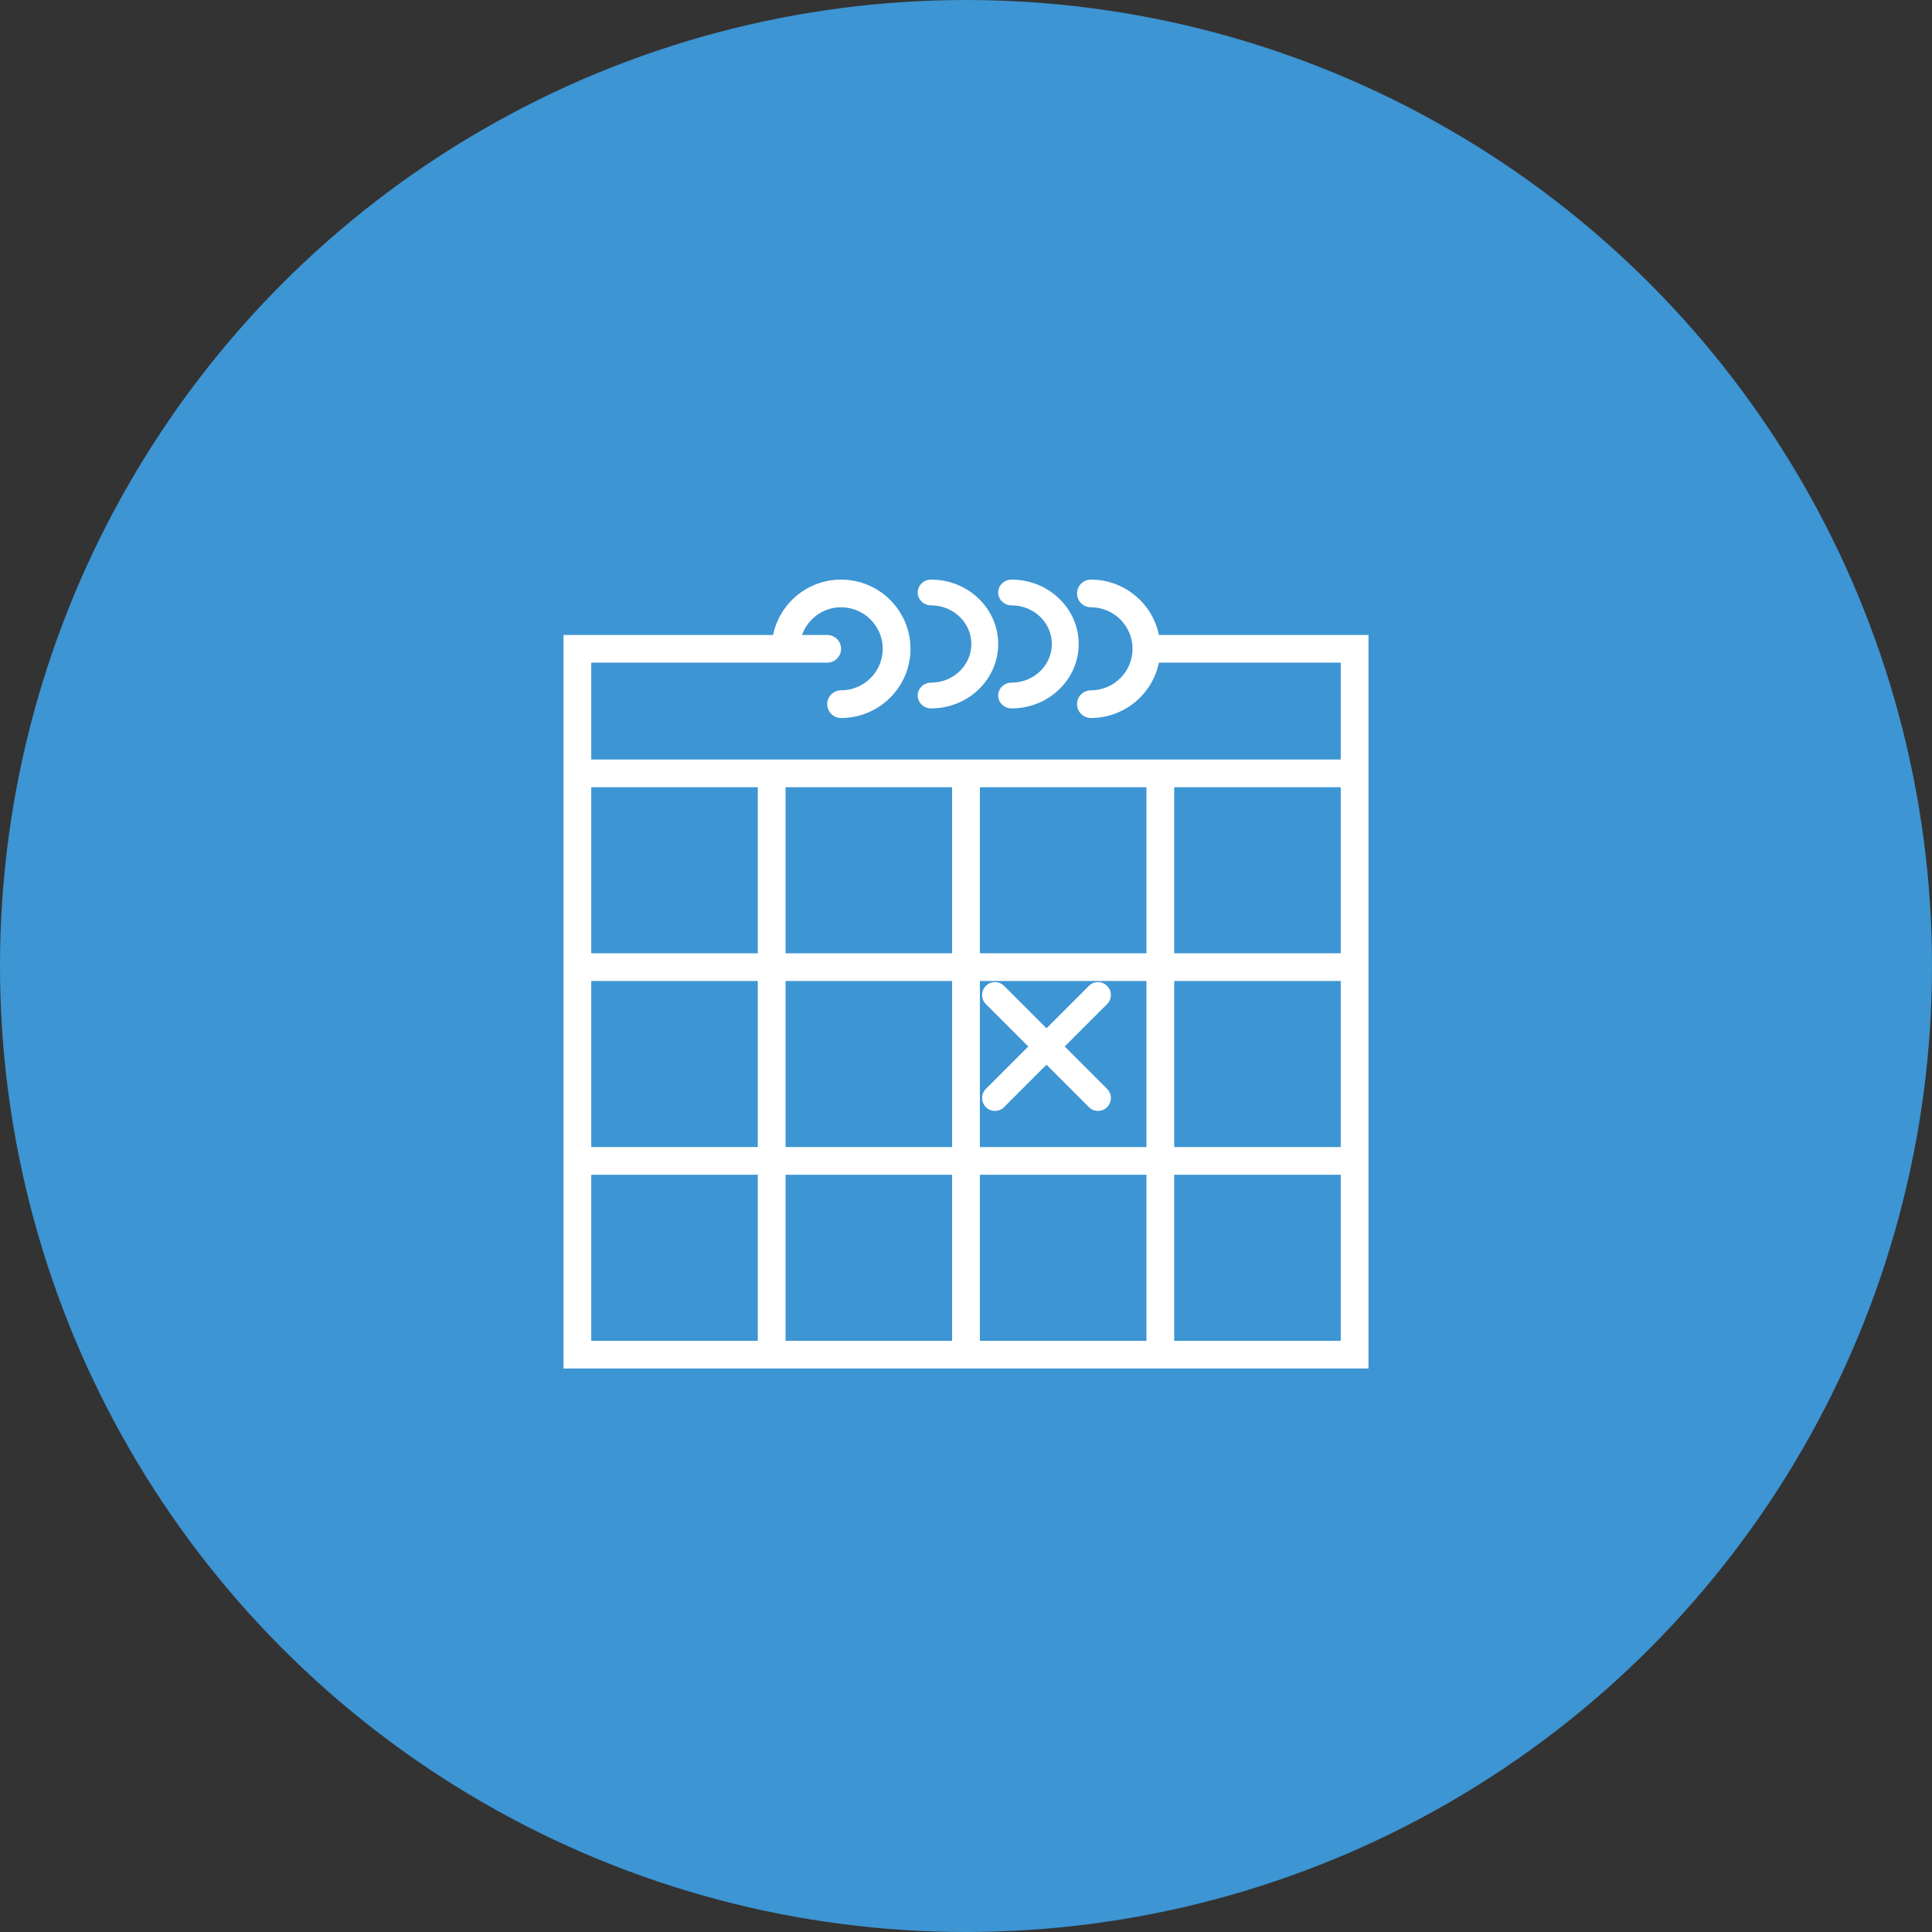
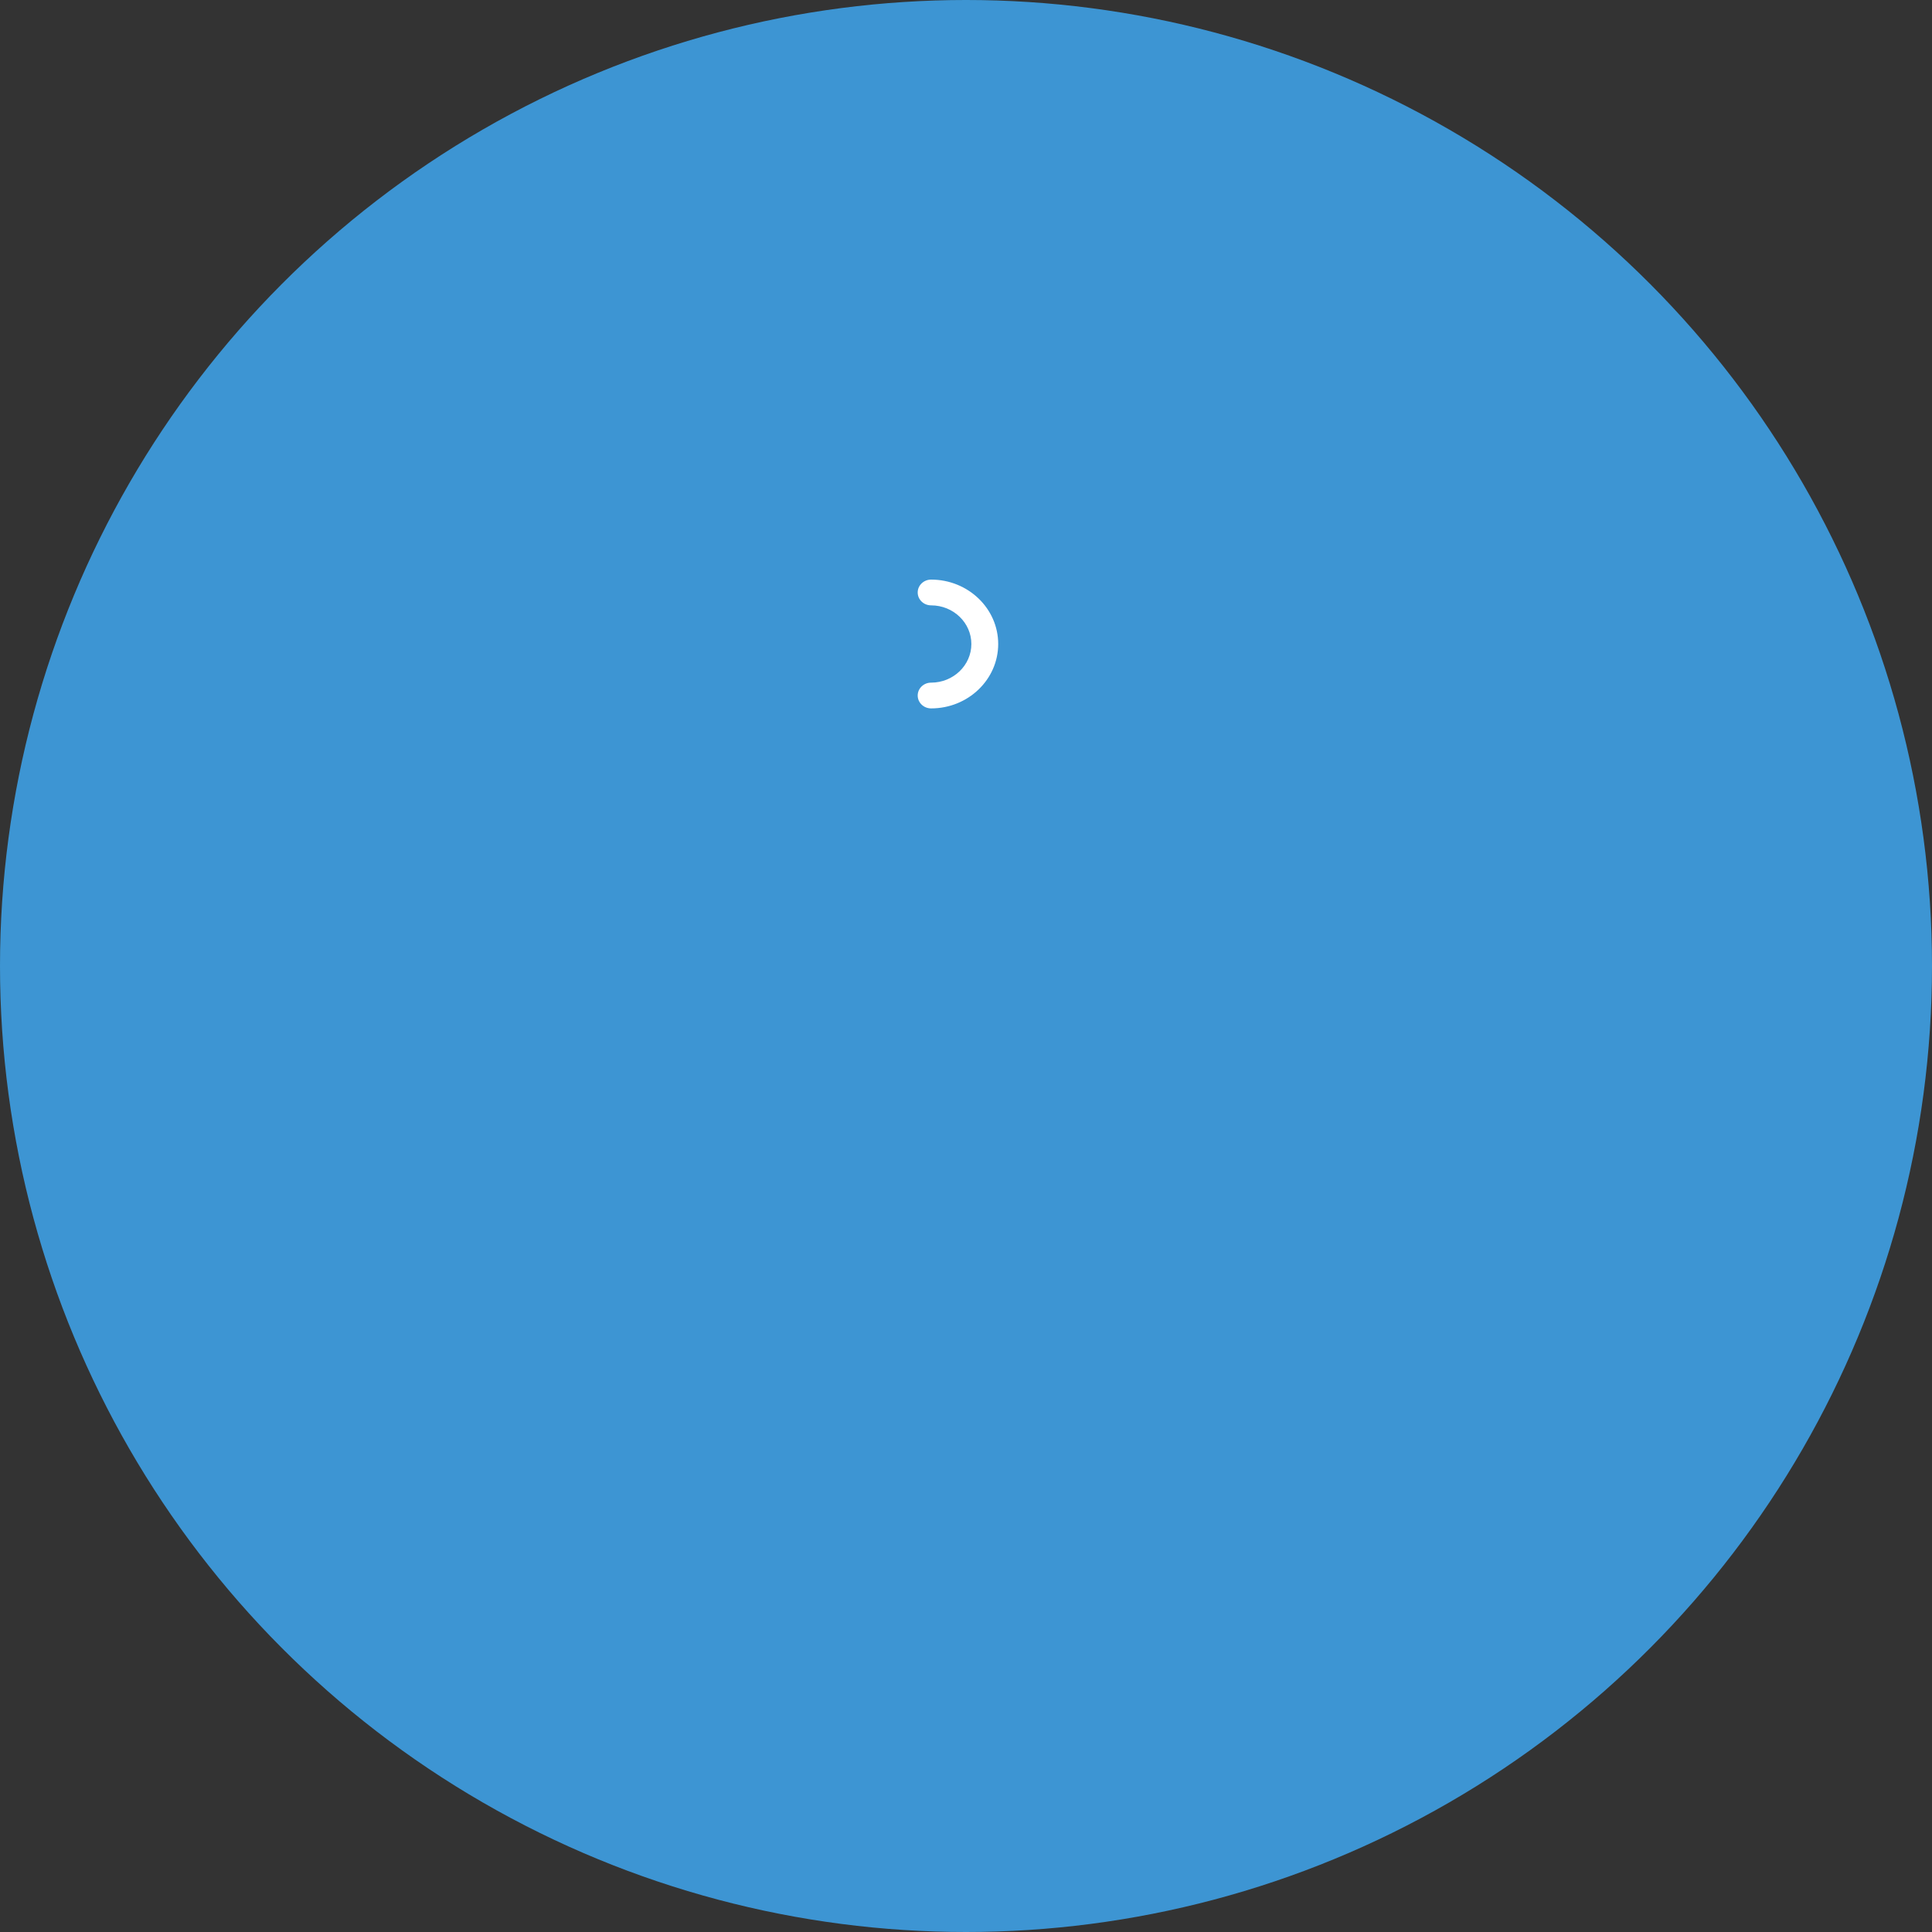
<svg xmlns="http://www.w3.org/2000/svg" width="120px" height="120px" viewBox="0 0 120 120" version="1.1">
  <rect x="0" y="0" width="120" height="120" fill="#333333" stroke="none" />
  <title>Group 15</title>
  <desc>Created with Sketch.</desc>
  <defs />
  <g id="Welcome" stroke="none" stroke-width="1" fill="none" fill-rule="evenodd">
    <g id="14-О-компании" transform="translate(-130, -1247)">
      <g id="Group-15" transform="translate(130, 1247)">
        <circle id="Oval-1" fill="#3D95D3" cx="60" cy="60" r="60" />
        <g id="Group-12" transform="translate(35, 36)" fill="#FFFFFF">
-           <path d="M36.982,3.439 C36.581,1.479 34.841,0 32.759,0 C32.283,0 31.897,0.384 31.897,0.86 C31.897,1.335 32.283,1.719 32.759,1.719 C34.184,1.719 35.345,2.876 35.345,4.298 C35.345,5.72 34.184,6.877 32.759,6.877 C32.283,6.877 31.897,7.261 31.897,7.737 C31.897,8.212 32.283,8.596 32.759,8.596 C34.84,8.596 36.581,7.117 36.982,5.158 L48.276,5.158 L48.276,11.175 L37.931,11.175 L36.207,11.175 L25.862,11.175 L24.138,11.175 L13.793,11.175 L12.069,11.175 L1.724,11.175 L1.724,5.158 L13.793,5.158 L16.379,5.158 C16.855,5.158 17.241,4.774 17.241,4.298 C17.241,3.823 16.855,3.439 16.379,3.439 L14.814,3.439 C15.171,2.44 16.119,1.719 17.241,1.719 C18.667,1.719 19.828,2.876 19.828,4.298 C19.828,5.72 18.667,6.877 17.241,6.877 C16.766,6.877 16.379,7.261 16.379,7.737 C16.379,8.212 16.766,8.596 17.241,8.596 C19.618,8.596 21.552,6.668 21.552,4.298 C21.552,1.928 19.618,0 17.241,0 C15.16,0 13.419,1.479 13.018,3.439 L0,3.439 L0,11.175 L0,13.754 L0,23.211 L0,24.93 L0,35.246 L0,36.965 L0,49 L12.069,49 L13.793,49 L24.138,49 L25.862,49 L36.207,49 L37.931,49 L50,49 L50,36.965 L50,35.246 L50,24.93 L50,23.211 L50,13.754 L50,11.175 L50,3.439 L36.982,3.439 L36.982,3.439 Z M25.862,12.895 L36.207,12.895 L36.207,23.211 L25.862,23.211 L25.862,12.895 L25.862,12.895 Z M36.207,35.246 L25.862,35.246 L25.862,24.93 L36.207,24.93 L36.207,35.246 L36.207,35.246 Z M13.793,24.93 L24.138,24.93 L24.138,35.246 L13.793,35.246 L13.793,24.93 L13.793,24.93 Z M13.793,12.895 L24.138,12.895 L24.138,23.211 L13.793,23.211 L13.793,12.895 L13.793,12.895 Z M1.724,13.754 L1.724,12.895 L12.069,12.895 L12.069,23.211 L1.724,23.211 L1.724,13.754 L1.724,13.754 Z M1.724,24.93 L12.069,24.93 L12.069,35.246 L1.724,35.246 L1.724,24.93 L1.724,24.93 Z M1.724,47.281 L1.724,36.965 L12.069,36.965 L12.069,47.281 L1.724,47.281 L1.724,47.281 Z M13.793,47.281 L13.793,36.965 L24.138,36.965 L24.138,47.281 L13.793,47.281 L13.793,47.281 Z M25.862,47.281 L25.862,36.965 L36.207,36.965 L36.207,47.281 L25.862,47.281 L25.862,47.281 Z M48.276,47.281 L37.931,47.281 L37.931,36.965 L48.276,36.965 L48.276,47.281 L48.276,47.281 Z M48.276,35.246 L37.931,35.246 L37.931,24.93 L48.276,24.93 L48.276,35.246 L48.276,35.246 Z M37.931,23.211 L37.931,12.895 L48.276,12.895 L48.276,13.754 L48.276,23.211 L37.931,23.211 L37.931,23.211 Z" id="Shape" />
          <path d="M22.833,1.6 C24.212,1.6 25.333,2.677 25.333,4 C25.333,5.323 24.212,6.4 22.833,6.4 C22.373,6.4 22,6.758 22,7.2 C22,7.642 22.373,8 22.833,8 C25.131,8 27,6.206 27,4 C27,1.794 25.131,0 22.833,0 C22.373,0 22,0.358 22,0.8 C22,1.242 22.373,1.6 22.833,1.6 L22.833,1.6 Z" id="Shape" />
-           <path d="M27.833,1.6 C29.212,1.6 30.333,2.677 30.333,4 C30.333,5.323 29.212,6.4 27.833,6.4 C27.373,6.4 27,6.758 27,7.2 C27,7.642 27.373,8 27.833,8 C30.131,8 32,6.206 32,4 C32,1.794 30.131,0 27.833,0 C27.373,0 27,0.358 27,0.8 C27,1.242 27.373,1.6 27.833,1.6 L27.833,1.6 Z" id="Shape" />
-           <path d="M26.235,32.766 C26.391,32.922 26.595,33 26.8,33 C27.005,33 27.21,32.922 27.366,32.766 L30,30.131 L32.634,32.766 C32.79,32.922 32.995,33 33.2,33 C33.405,33 33.609,32.922 33.765,32.766 C34.078,32.453 34.078,31.947 33.765,31.634 L31.131,29 L33.765,26.366 C34.078,26.053 34.078,25.547 33.765,25.235 C33.453,24.922 32.947,24.922 32.634,25.235 L30,27.869 L27.366,25.235 C27.053,24.922 26.547,24.922 26.235,25.235 C25.922,25.547 25.922,26.053 26.235,26.366 L28.869,29 L26.235,31.634 C25.922,31.947 25.922,32.453 26.235,32.766 L26.235,32.766 Z" id="Shape" />
        </g>
      </g>
    </g>
  </g>
</svg>